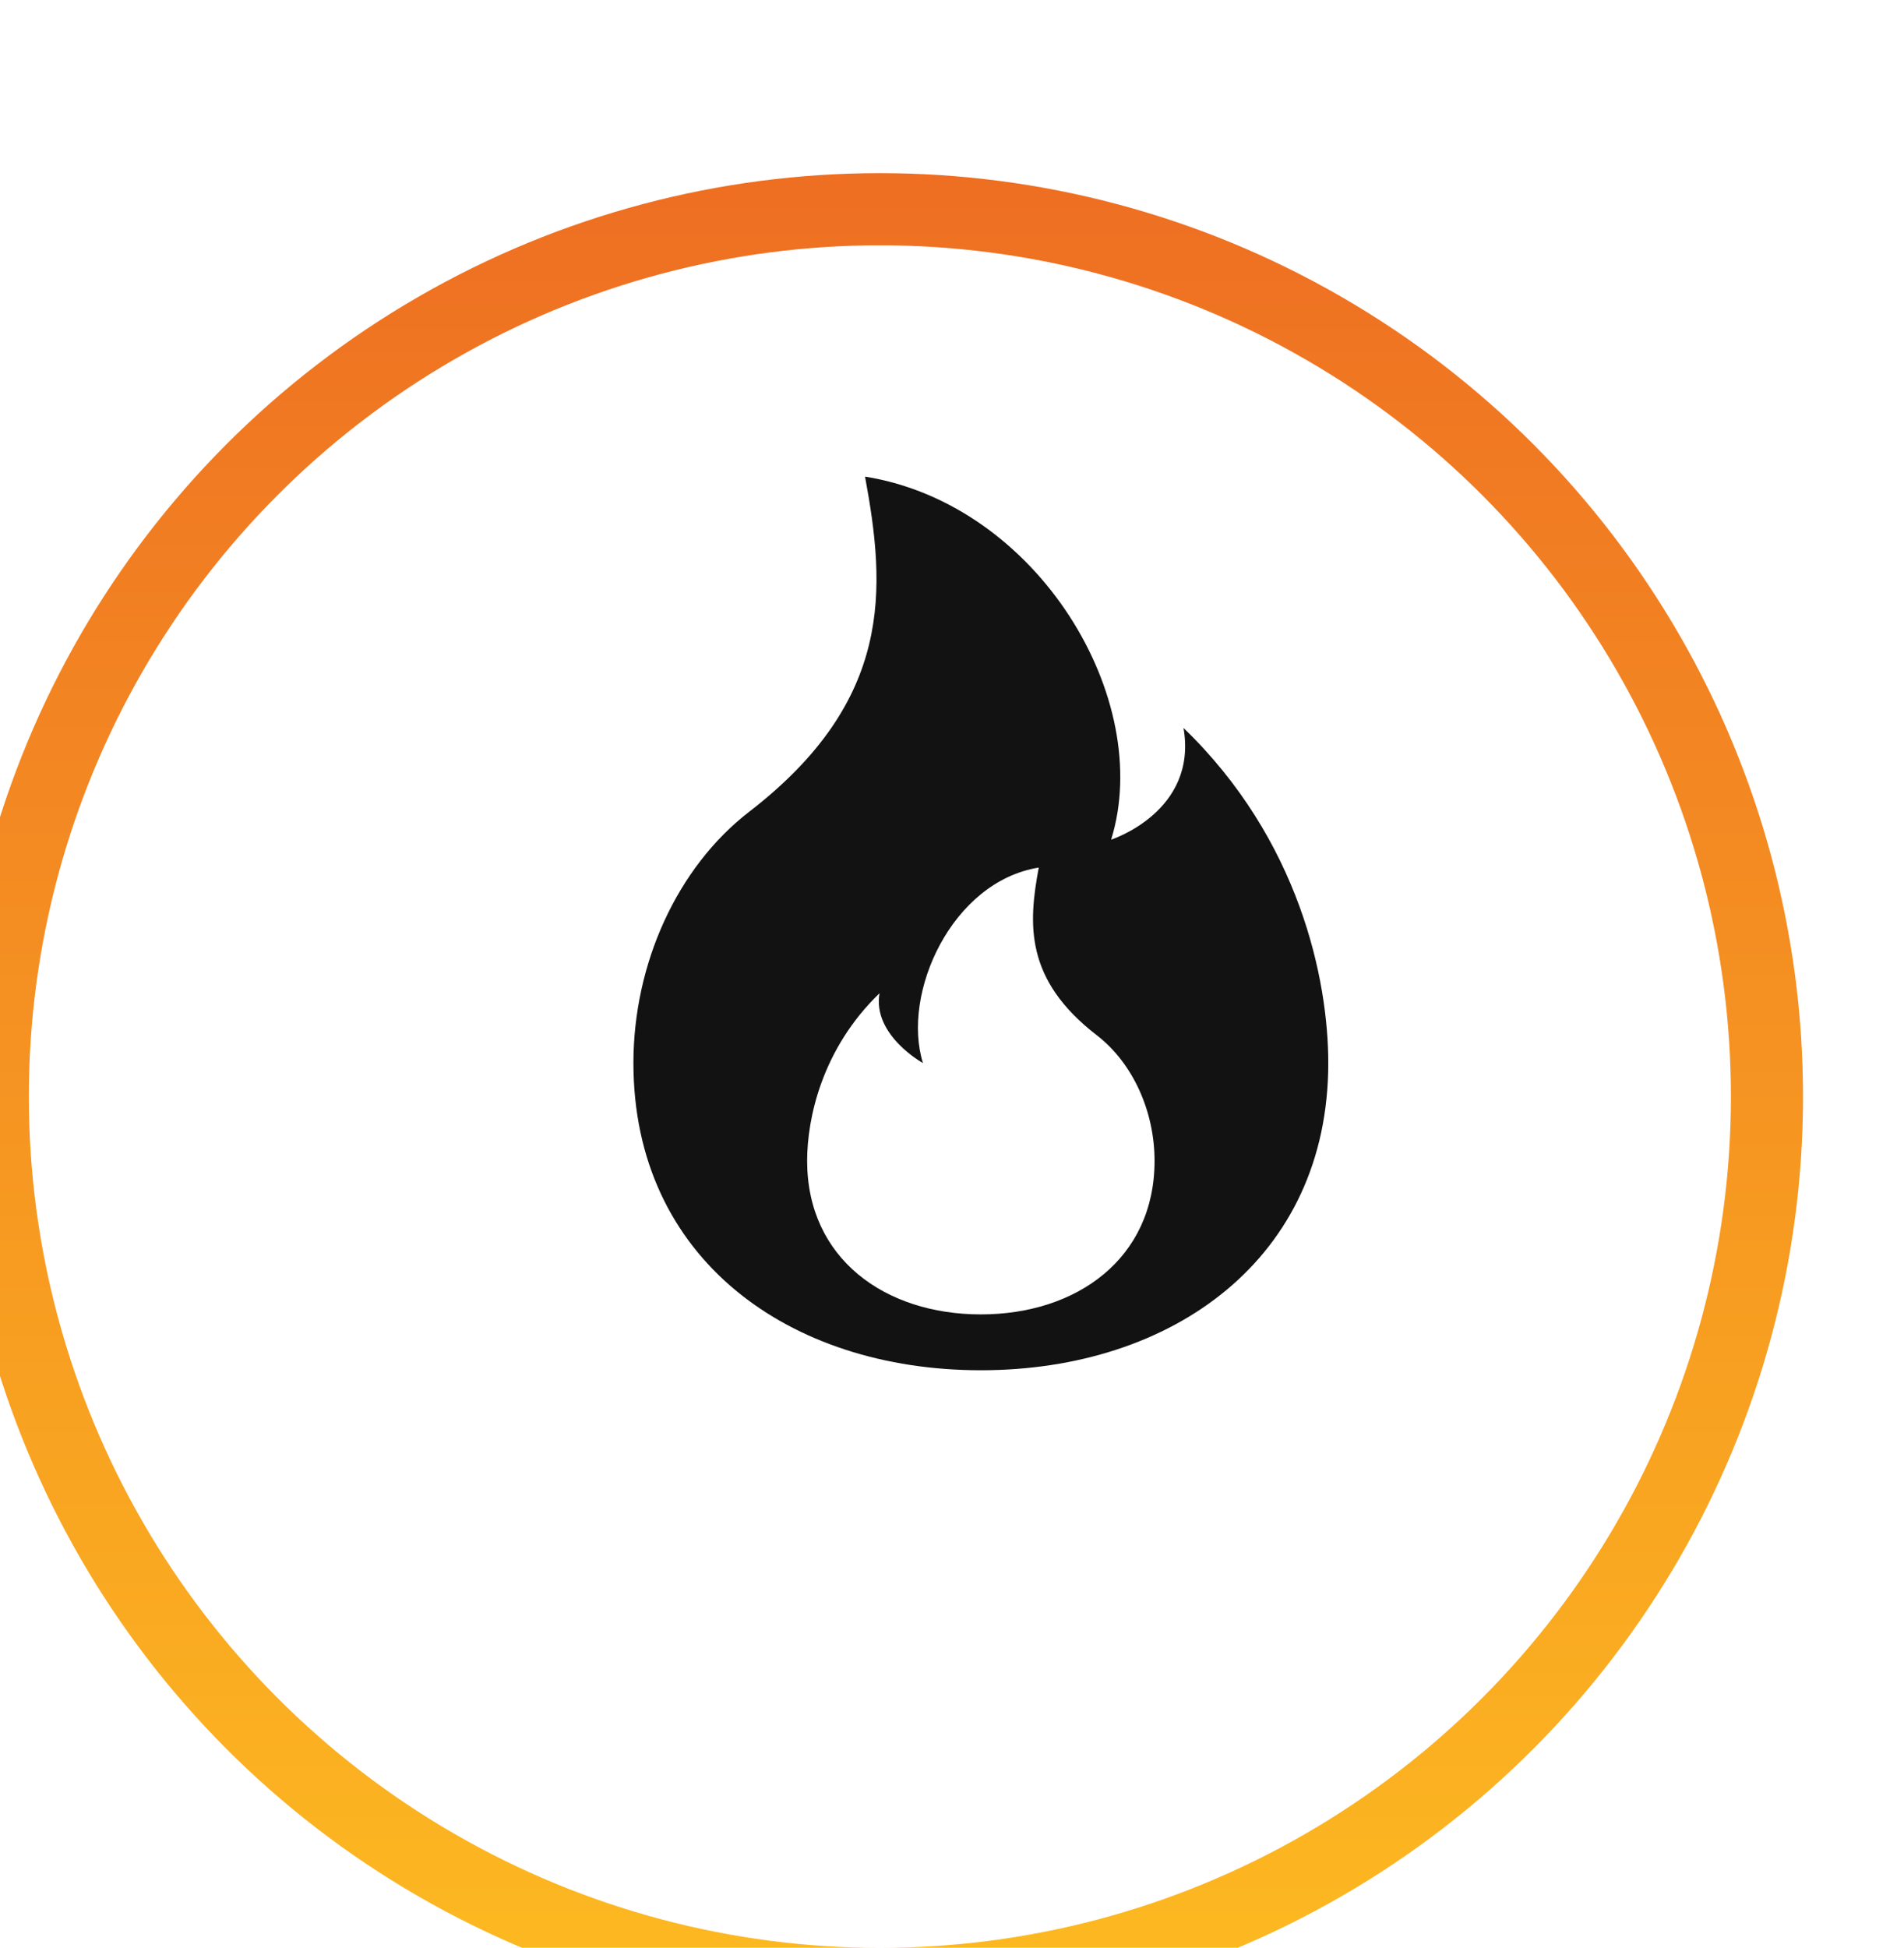
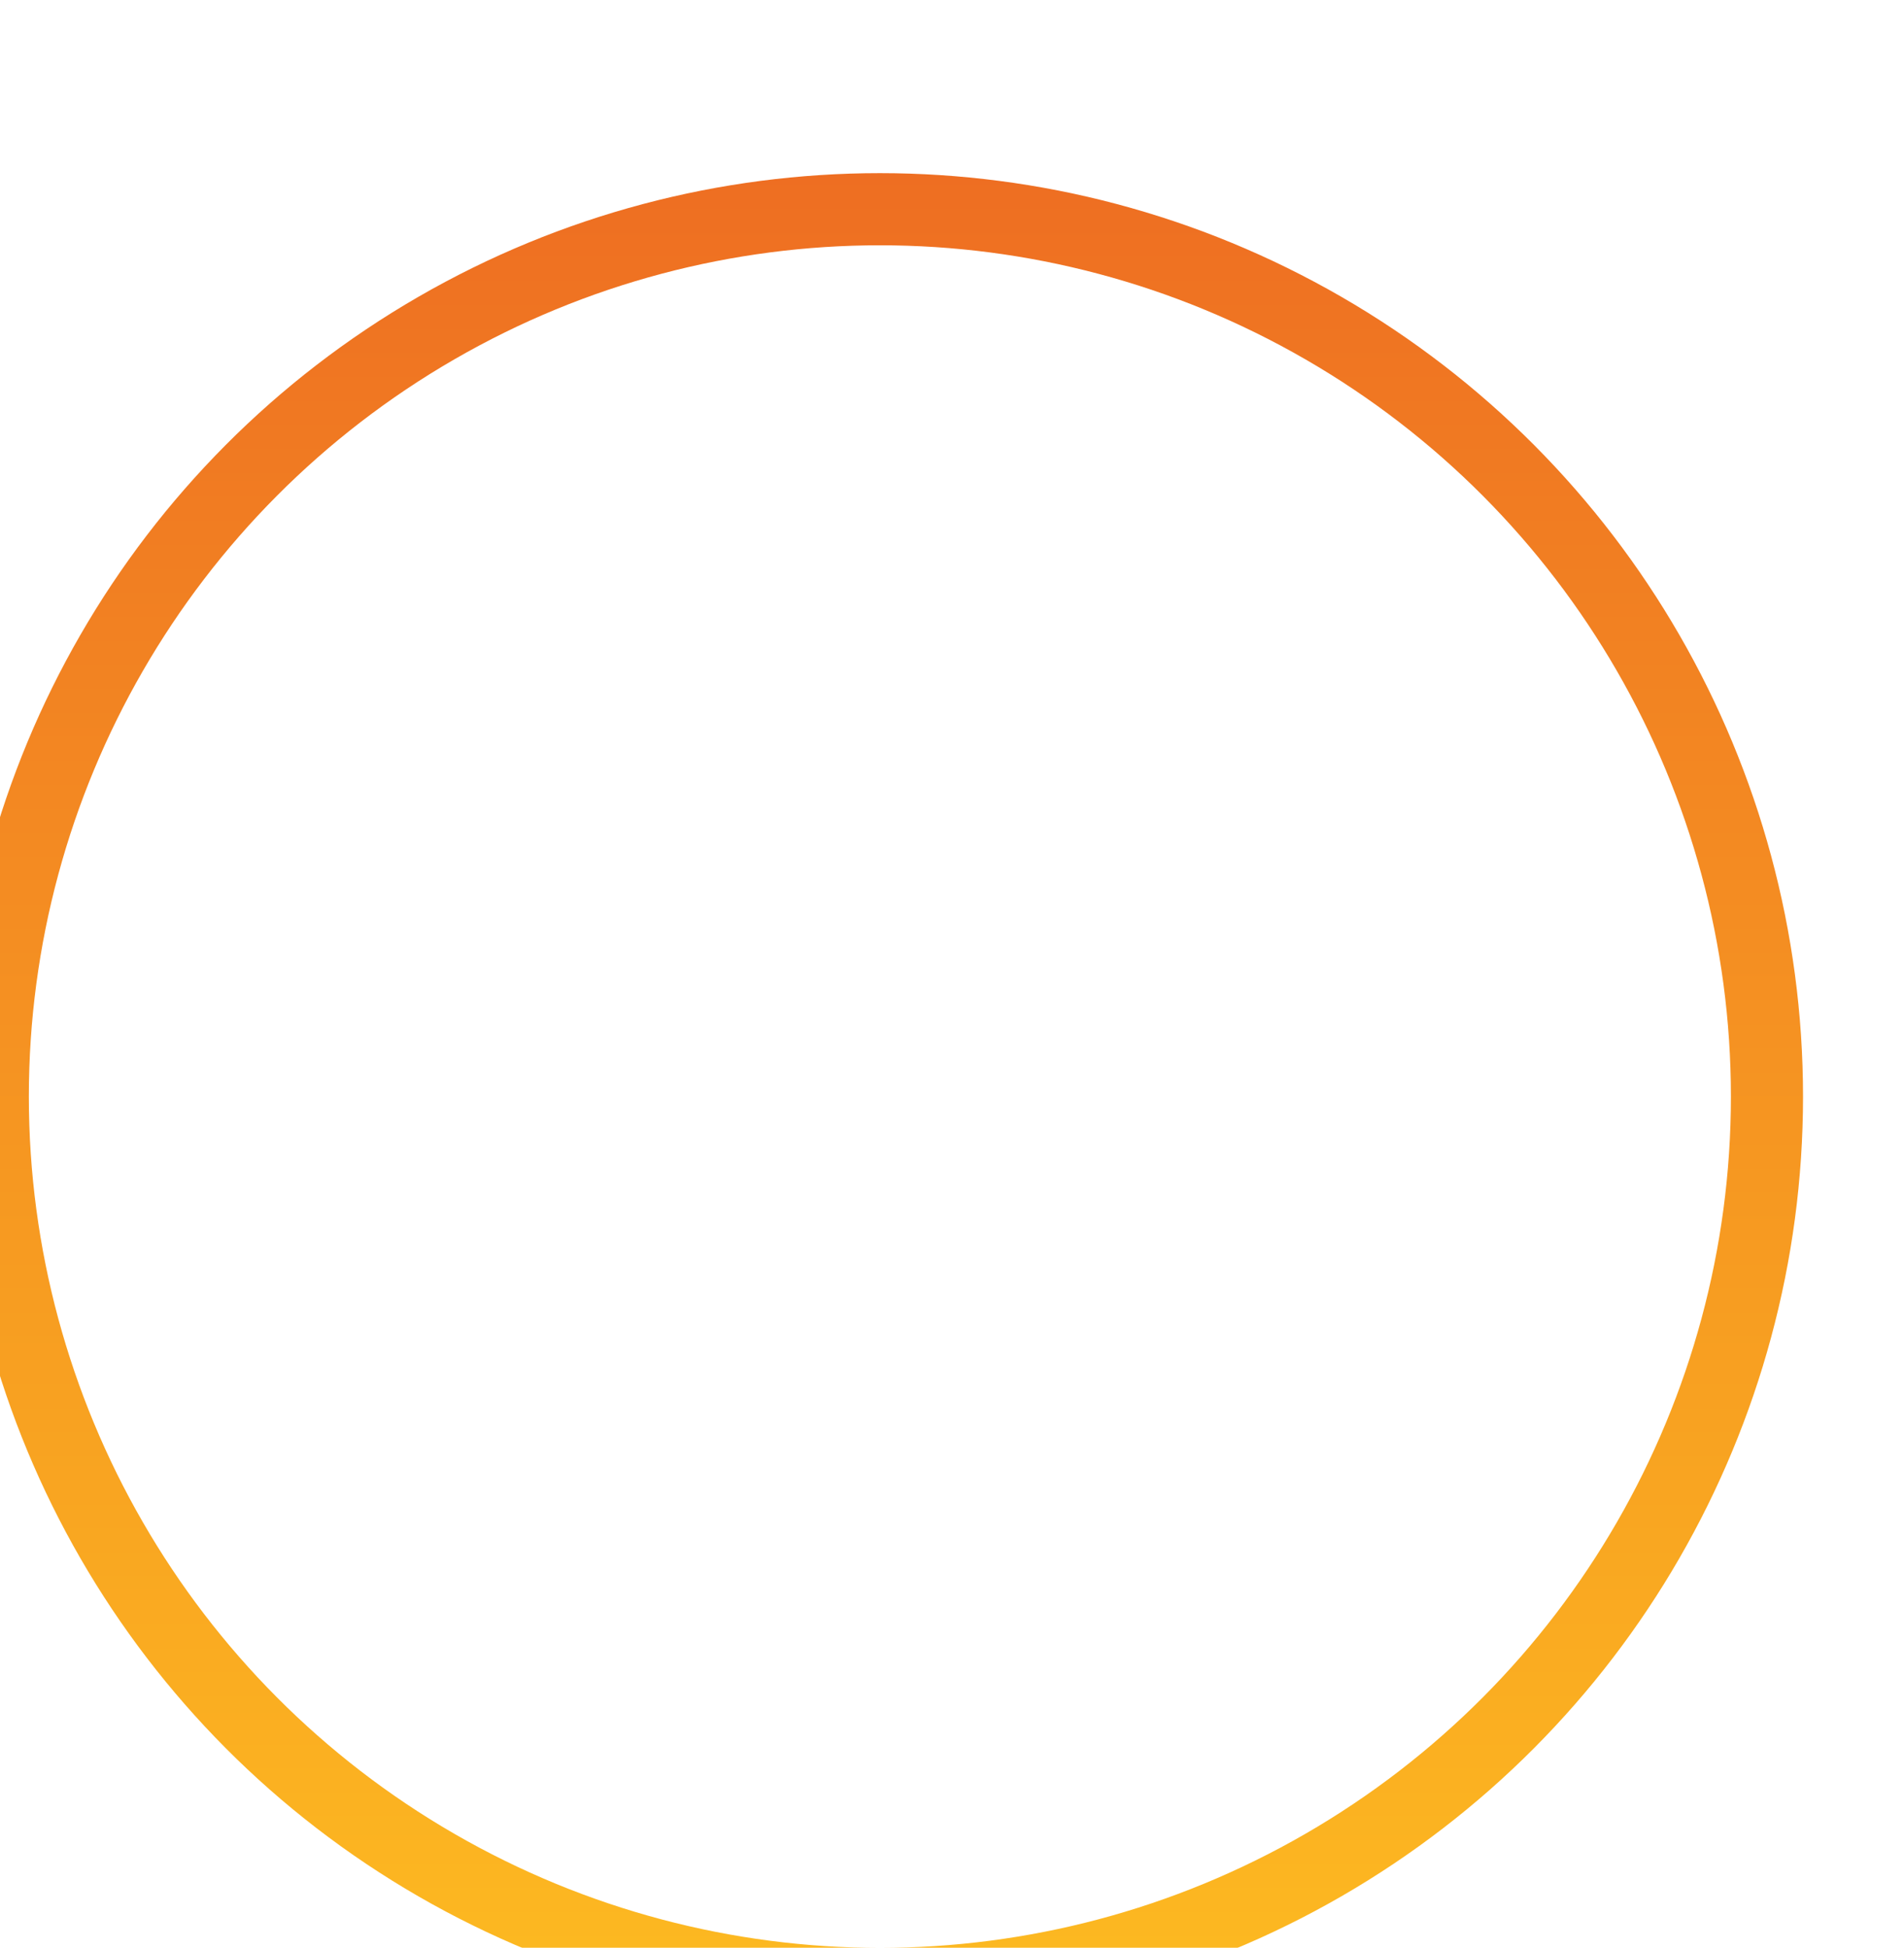
<svg xmlns="http://www.w3.org/2000/svg" width="132" height="135" viewBox="0 0 132 135" fill="none">
  <g filter="url(#filter0_di_20_369)">
-     <circle cx="68" cy="64" r="64" fill="white" />
    <circle cx="68" cy="64" r="61.5" stroke="url(#paint0_linear_20_369)" stroke-width="5" />
  </g>
-   <path d="M68 94.968C81.303 94.968 92.086 87.226 92.086 73.677C92.086 67.871 90.079 58.194 82.05 50.452C83.054 56.258 77.032 58.194 77.032 58.194C80.043 48.516 72.014 34.968 59.971 33.032C61.404 40.774 61.978 48.516 51.943 56.258C46.925 60.129 43.914 66.822 43.914 73.677C43.914 87.226 54.697 94.968 68 94.968ZM68 91.097C61.348 91.097 55.957 87.226 55.957 80.452C55.957 77.548 56.961 72.71 60.975 68.839C60.473 71.742 63.986 73.677 63.986 73.677C62.48 68.839 65.993 61.097 72.014 60.129C71.296 64 71.011 67.871 76.029 71.742C78.538 73.677 80.043 77.022 80.043 80.452C80.043 87.226 74.652 91.097 68 91.097Z" fill="#121212" />
  <defs>
    <filter id="filter0_di_20_369" x="0" y="0" width="132" height="135" filterUnits="userSpaceOnUse" color-interpolation-filters="sRGB">
      <feFlood flood-opacity="0" result="BackgroundImageFix" />
      <feColorMatrix in="SourceAlpha" type="matrix" values="0 0 0 0 0 0 0 0 0 0 0 0 0 0 0 0 0 0 127 0" result="hardAlpha" />
      <feOffset dx="-4" dy="7" />
      <feComposite in2="hardAlpha" operator="out" />
      <feColorMatrix type="matrix" values="0 0 0 0 0.992 0 0 0 0 0.733 0 0 0 0 0.129 0 0 0 1 0" />
      <feBlend mode="normal" in2="BackgroundImageFix" result="effect1_dropShadow_20_369" />
      <feBlend mode="normal" in="SourceGraphic" in2="effect1_dropShadow_20_369" result="shape" />
      <feColorMatrix in="SourceAlpha" type="matrix" values="0 0 0 0 0 0 0 0 0 0 0 0 0 0 0 0 0 0 127 0" result="hardAlpha" />
      <feOffset dx="-3" dy="5" />
      <feGaussianBlur stdDeviation="2" />
      <feComposite in2="hardAlpha" operator="arithmetic" k2="-1" k3="1" />
      <feColorMatrix type="matrix" values="0 0 0 0 0 0 0 0 0 0 0 0 0 0 0 0 0 0 0.25 0" />
      <feBlend mode="normal" in2="shape" result="effect2_innerShadow_20_369" />
    </filter>
    <linearGradient id="paint0_linear_20_369" x1="68" y1="0" x2="68" y2="128" gradientUnits="userSpaceOnUse">
      <stop stop-color="#EE6E22" />
      <stop offset="1" stop-color="#FDBB21" />
    </linearGradient>
  </defs>
</svg>